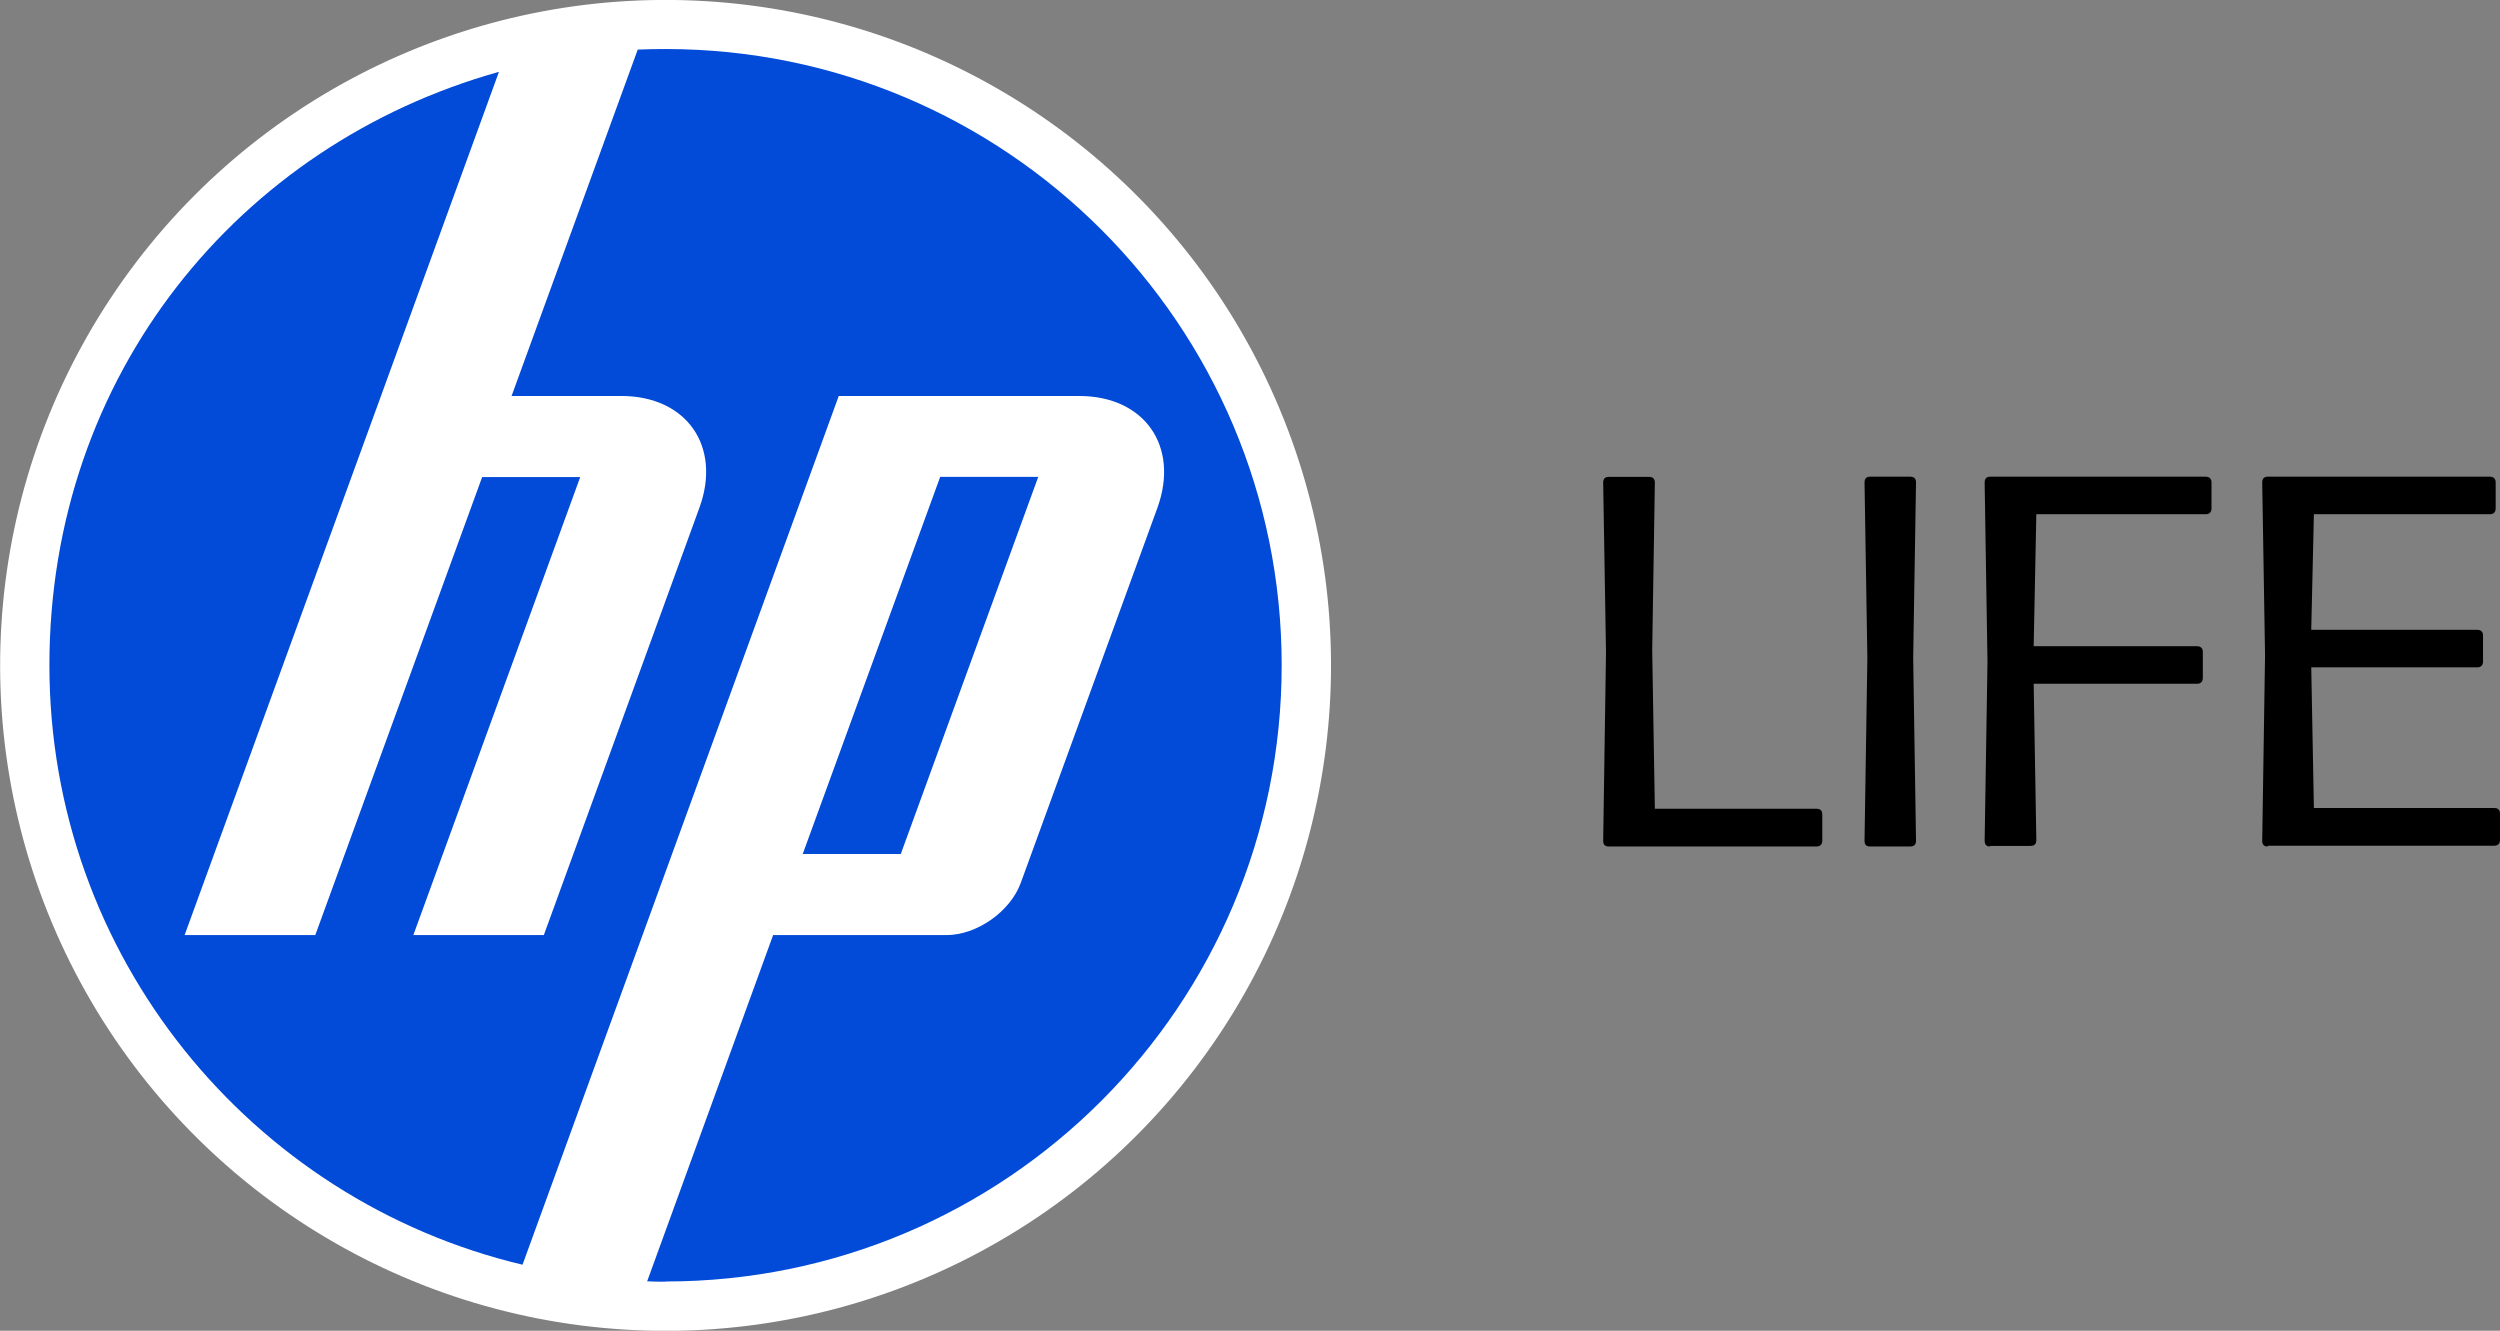
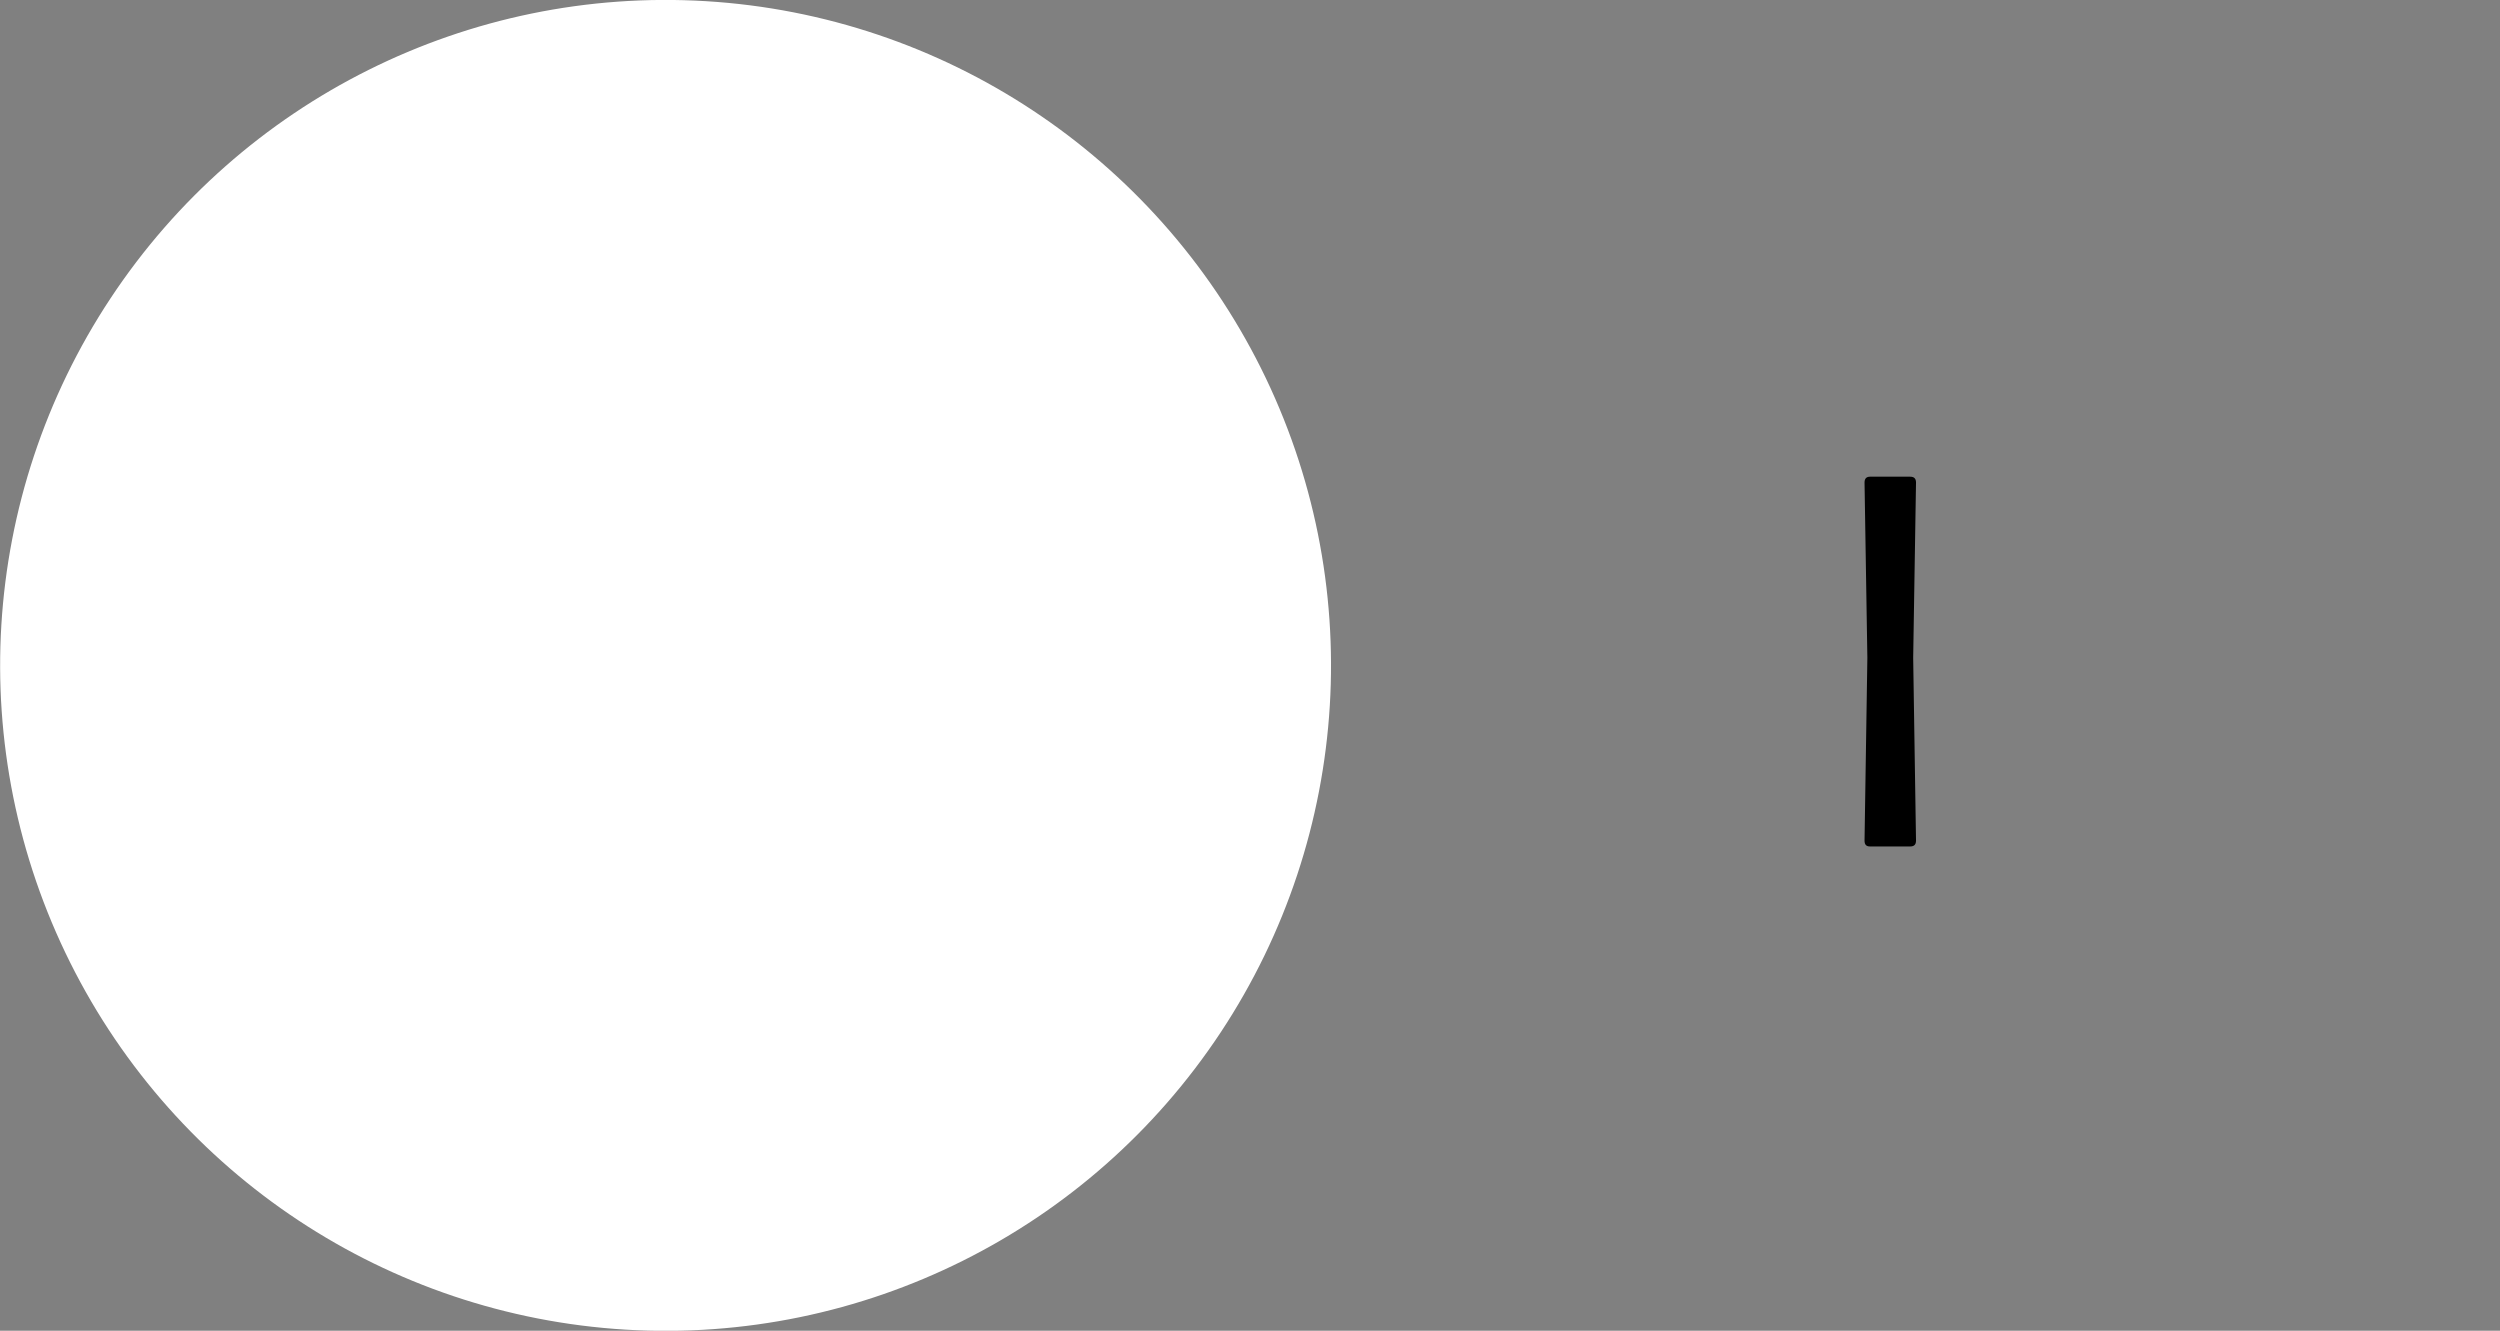
<svg xmlns="http://www.w3.org/2000/svg" id="Layer_2" data-name="Layer 2" viewBox="0 0 132.58 70.57">
  <rect x="0" y="0" width="132.58" height="70.57" fill="#808080" stroke="none" />
  <defs>
    <style>
      .cls-1 {
        fill: #024ad8;
      }

      .cls-2 {
        fill: #fff;
      }
    </style>
  </defs>
  <g id="Layer_1-2" data-name="Layer 1">
    <g>
      <g>
        <circle class="cls-2" cx="35.29" cy="35.29" r="35.29" transform="translate(-2.07 68.37) rotate(-86.52)" />
-         <path class="cls-1" d="M35.29,67.97c-.33,0-.65,0-.97-.02l6.68-18.36h9.19c1.61,0,3.38-1.24,3.94-2.76l7.25-19.9c1.18-3.26-.68-5.93-4.15-5.93h-12.75l-10.7,29.4h0l-6.07,16.67c-14.39-3.42-25.09-16.36-25.09-31.79S12.7,7.66,26.46,3.81l-6.26,17.2h0l-10.41,28.58h6.93l8.85-24.29h5.2l-8.85,24.29h6.92l8.25-22.66c1.19-3.26-.68-5.93-4.14-5.93h-5.82l6.69-18.37c.49-.02.98-.03,1.47-.03,18.05,0,32.68,14.63,32.68,32.68s-14.63,32.68-32.68,32.68ZM55.06,25.29h-5.2l-7.29,20h5.2l7.29-20h0Z" />
      </g>
      <g>
-         <path d="M85.31,44.89c-.2,0-.29-.1-.29-.31l.15-9.98-.15-9c0-.21.1-.31.29-.31h2.14c.21,0,.31.1.31.31l-.14,8.89.14,8.4h8.57c.21,0,.31.1.31.31v1.39c0,.09-.03.17-.08.22s-.13.08-.22.08h-11.02Z" />
        <path d="M99.17,44.89c-.2,0-.29-.1-.29-.31l.15-9.69-.15-9.3c0-.21.1-.31.29-.31h2.13c.21,0,.31.1.31.31l-.15,9.3.15,9.69c0,.21-.1.31-.31.31h-2.13Z" />
-         <path d="M105.54,44.89c-.2,0-.29-.1-.29-.31l.15-9.48-.15-9.51c0-.21.1-.31.29-.31h11.44c.09,0,.17.03.22.08.06.06.08.13.08.22v1.39c0,.09-.03.17-.08.22-.06.06-.13.08-.22.08h-8.99l-.14,7h8.67c.09,0,.17.03.22.08.06.06.08.13.08.22v1.39c0,.09-.03.17-.08.22-.06.06-.13.08-.22.08h-8.67l.14,8.29c0,.21-.1.31-.31.31h-2.14Z" />
-         <path d="M120.26,44.89c-.2,0-.29-.1-.29-.31l.15-9.83-.15-9.16c0-.21.1-.31.29-.31h11.79c.09,0,.17.03.22.08.06.06.08.13.08.22v1.39c0,.09-.03.17-.08.22-.06.06-.13.08-.22.08h-9.34l-.14,6.13h8.81c.09,0,.17.03.22.08.06.06.08.13.08.22v1.39c0,.09-.03.17-.08.22-.06.06-.13.08-.22.08h-8.81l.14,7.46h9.56c.21,0,.31.1.31.31v1.39c0,.09-.03.17-.08.22s-.13.08-.22.08h-12.01Z" />
      </g>
    </g>
  </g>
</svg>